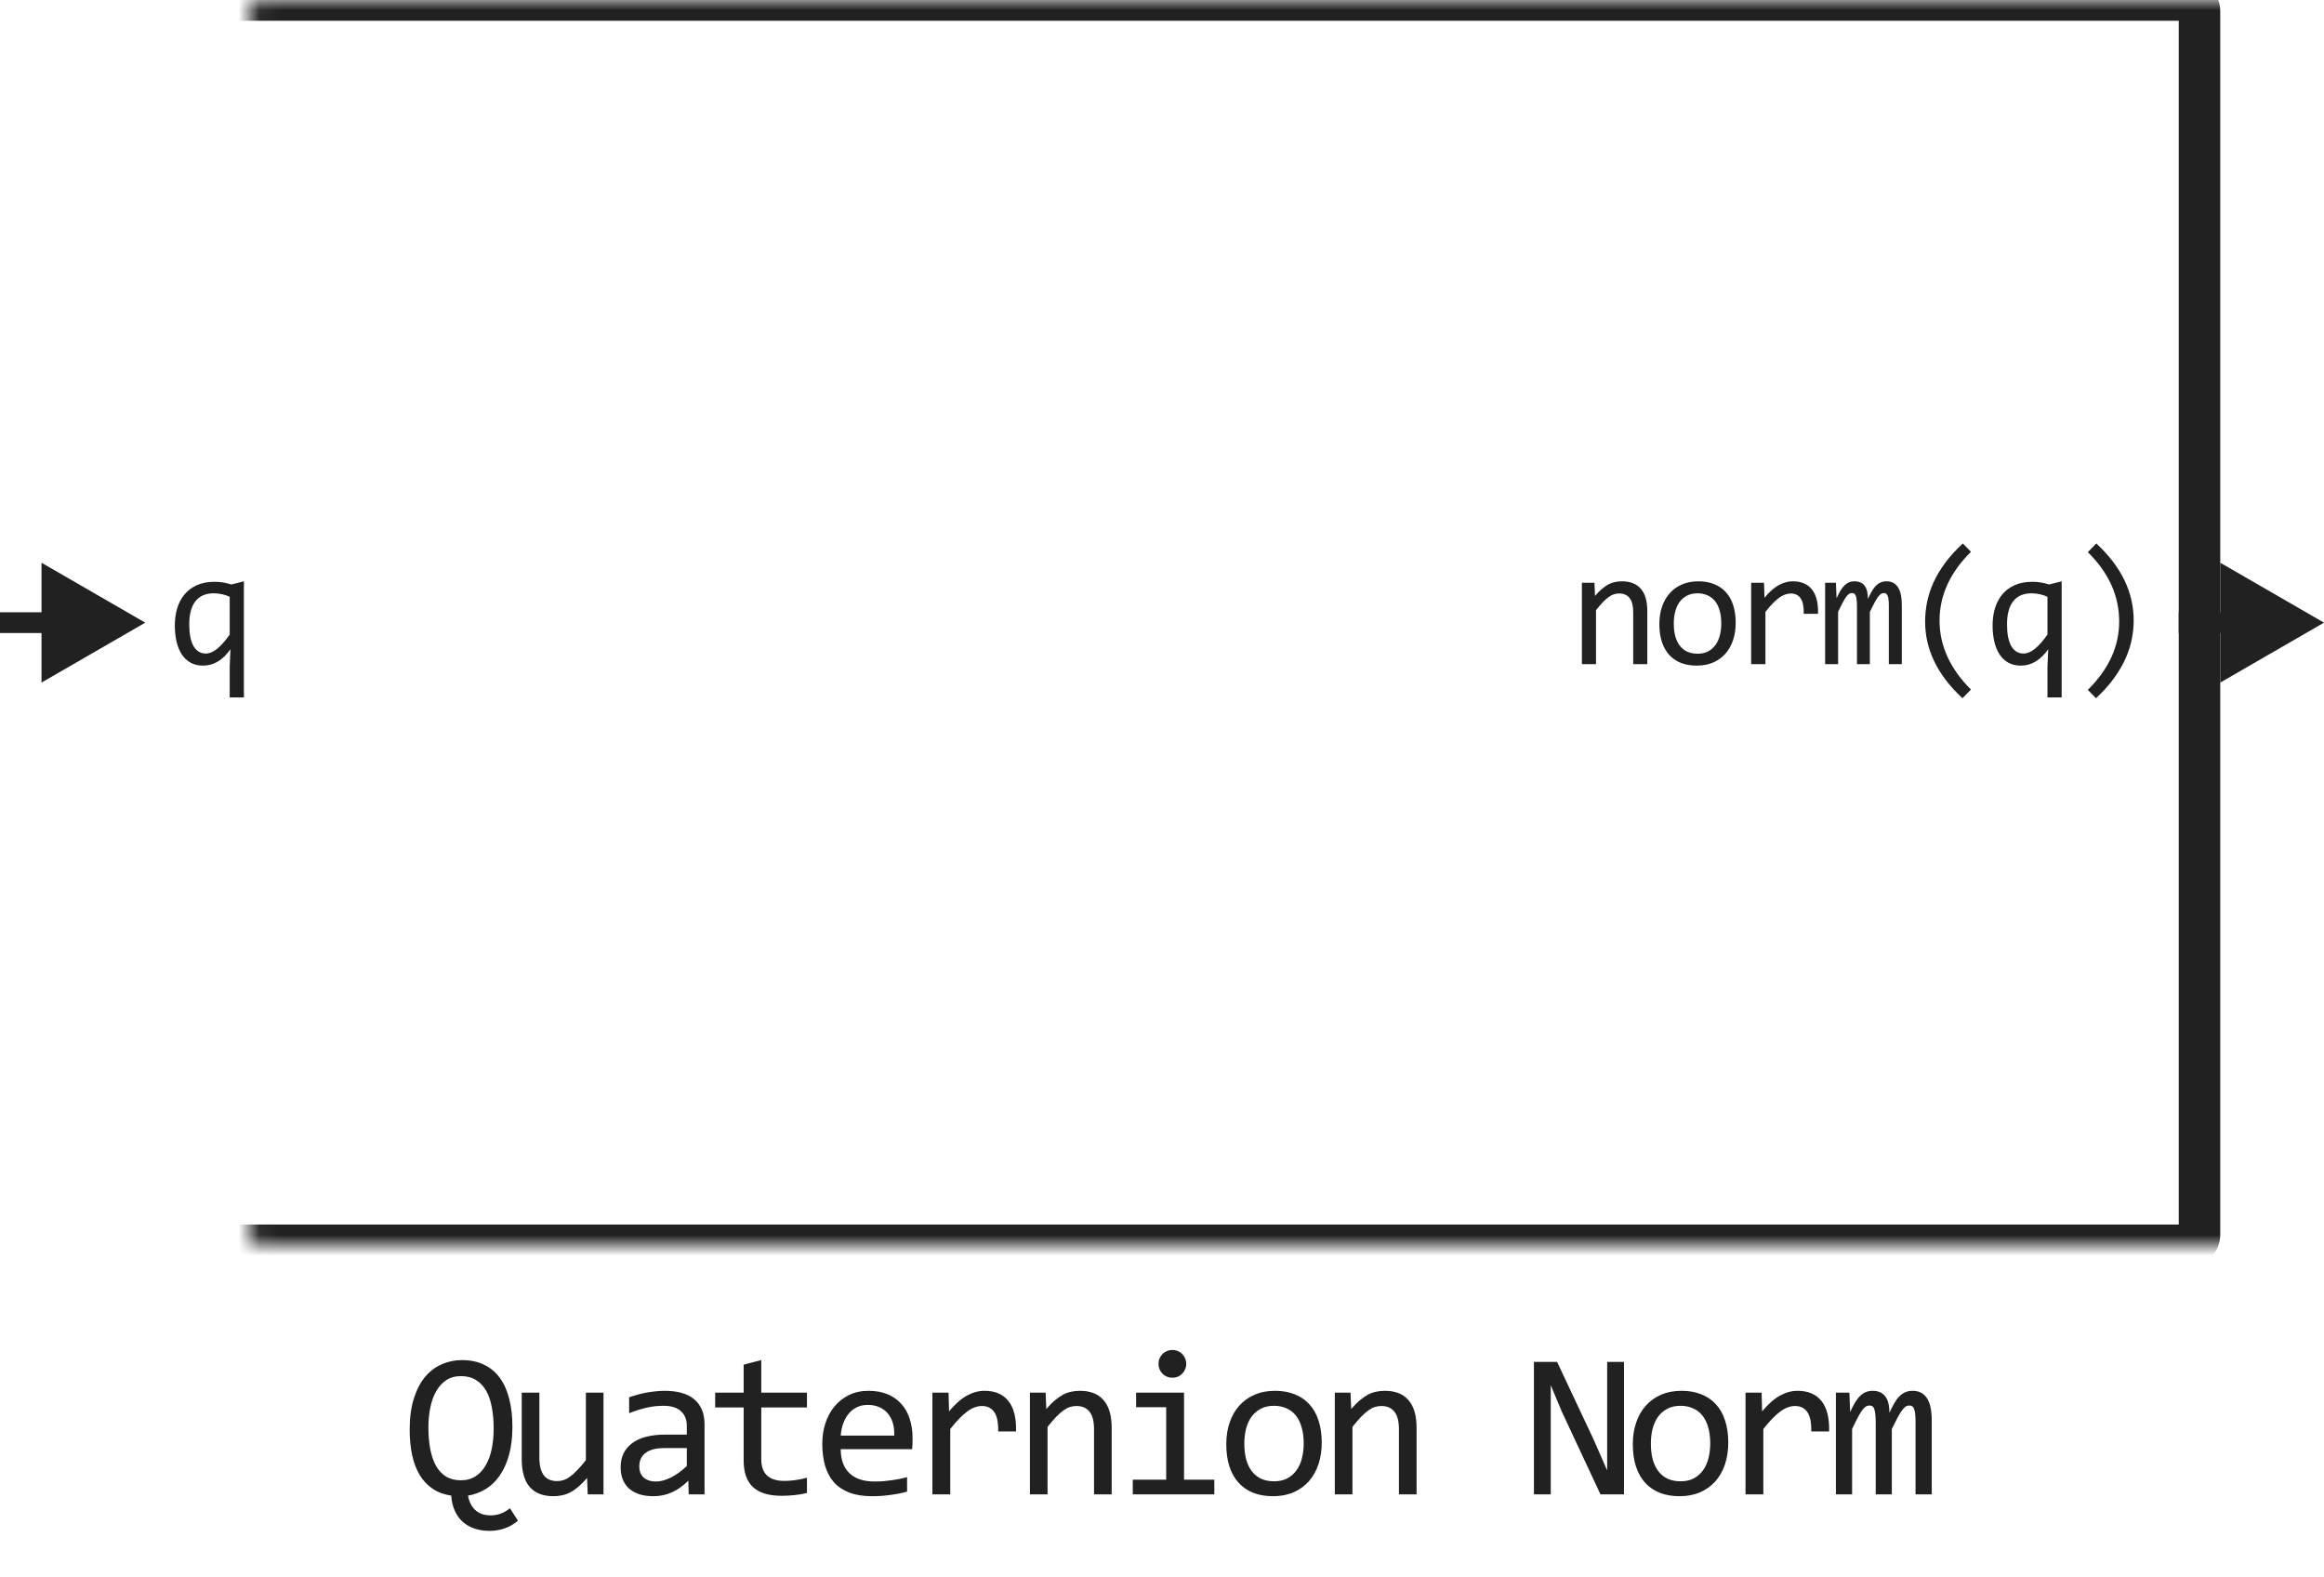
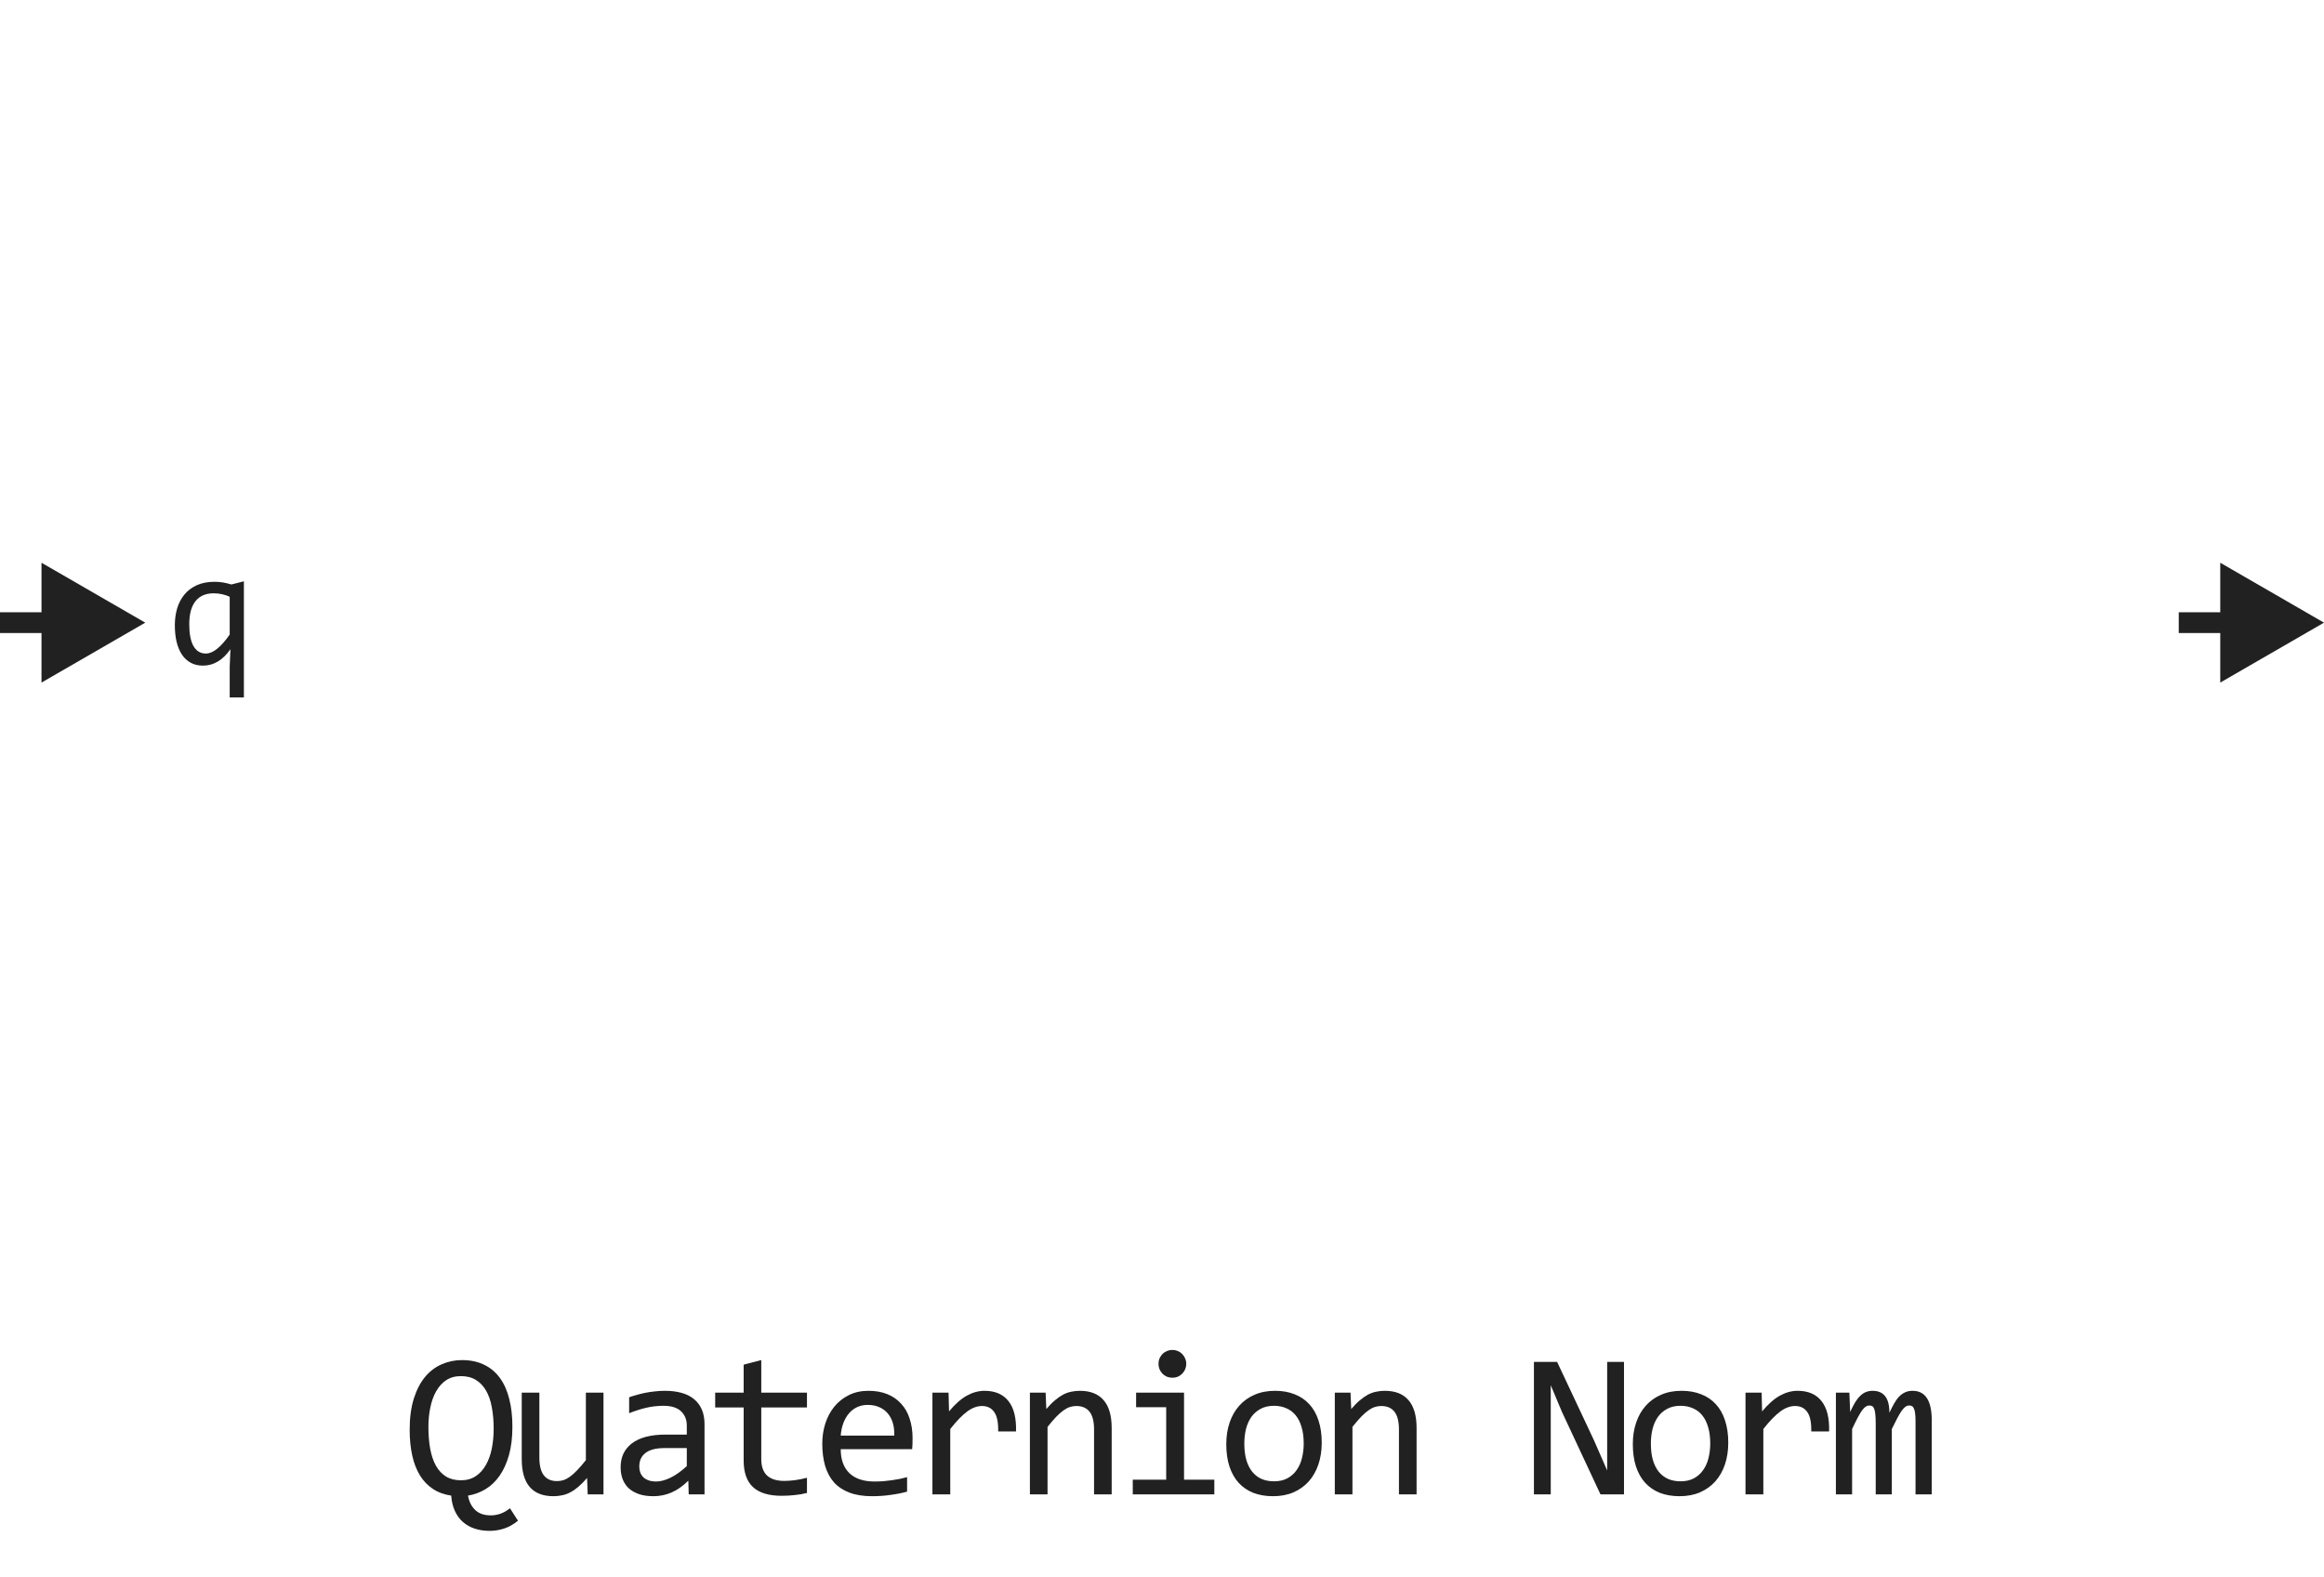
<svg xmlns="http://www.w3.org/2000/svg" width="112" height="76" viewBox="0 0 112 76" fill="none">
  <mask id="path-1-inside-1_4085_10286" fill="white">
-     <rect x="6" width="100" height="60" rx="0.5" />
-   </mask>
+     </mask>
  <rect x="6" width="100" height="60" rx="0.5" stroke="#212121" stroke-width="2" stroke-linejoin="round" mask="url(#path-1-inside-1_4085_10286)" />
  <path d="M8.426 30.121C8.426 29.84 8.462 29.573 8.535 29.32C8.611 29.068 8.725 28.846 8.879 28.656C9.035 28.463 9.234 28.311 9.477 28.199C9.719 28.087 10.008 28.031 10.344 28.031C10.477 28.031 10.608 28.042 10.738 28.062C10.868 28.083 11.007 28.116 11.152 28.16L11.754 28.008V33.602H11.07V32.121L11.105 31.281C10.736 31.807 10.296 32.07 9.785 32.07C9.556 32.07 9.357 32.023 9.188 31.93C9.018 31.836 8.876 31.703 8.762 31.531C8.65 31.359 8.565 31.154 8.508 30.914C8.453 30.674 8.426 30.41 8.426 30.121ZM9.121 30.078C9.121 30.297 9.137 30.494 9.168 30.668C9.202 30.842 9.251 30.991 9.316 31.113C9.384 31.233 9.467 31.326 9.566 31.391C9.668 31.456 9.786 31.488 9.922 31.488C10.094 31.488 10.275 31.412 10.465 31.258C10.658 31.104 10.859 30.876 11.07 30.574V28.754C10.966 28.704 10.848 28.664 10.715 28.633C10.585 28.602 10.445 28.586 10.297 28.586C9.914 28.586 9.622 28.712 9.422 28.965C9.221 29.217 9.121 29.588 9.121 30.078Z" fill="#212121" />
  <path d="M7 30L2 27.113V32.887L7 30ZM2.5 29.5H0V30.5H2.5V29.5Z" fill="#212121" />
-   <path d="M76.236 28.078H76.841L76.869 28.711C76.983 28.576 77.094 28.463 77.201 28.375C77.308 28.284 77.412 28.211 77.513 28.156C77.617 28.102 77.723 28.064 77.83 28.043C77.936 28.02 78.047 28.008 78.162 28.008C78.565 28.008 78.87 28.128 79.076 28.367C79.284 28.604 79.388 28.962 79.388 29.441V32H78.709V29.496C78.709 29.189 78.651 28.962 78.537 28.816C78.422 28.668 78.252 28.594 78.025 28.594C77.942 28.594 77.86 28.607 77.779 28.633C77.701 28.656 77.619 28.699 77.533 28.762C77.447 28.822 77.353 28.904 77.252 29.008C77.153 29.112 77.041 29.242 76.916 29.398V32H76.236V28.078ZM83.648 30.008C83.648 30.312 83.606 30.592 83.519 30.848C83.434 31.1 83.31 31.318 83.148 31.5C82.987 31.68 82.79 31.82 82.559 31.922C82.327 32.021 82.064 32.07 81.769 32.07C81.488 32.07 81.236 32.027 81.012 31.941C80.79 31.853 80.602 31.724 80.445 31.555C80.292 31.385 80.173 31.176 80.09 30.926C80.009 30.676 79.969 30.388 79.969 30.062C79.969 29.758 80.012 29.48 80.098 29.23C80.184 28.978 80.307 28.762 80.469 28.582C80.63 28.4 80.827 28.259 81.059 28.16C81.29 28.059 81.553 28.008 81.848 28.008C82.129 28.008 82.38 28.052 82.602 28.141C82.826 28.227 83.014 28.354 83.168 28.523C83.324 28.69 83.443 28.898 83.523 29.148C83.607 29.398 83.648 29.685 83.648 30.008ZM82.953 30.039C82.953 29.797 82.926 29.586 82.871 29.406C82.819 29.224 82.743 29.073 82.644 28.953C82.546 28.831 82.424 28.74 82.281 28.68C82.141 28.617 81.983 28.586 81.809 28.586C81.606 28.586 81.431 28.626 81.285 28.707C81.142 28.785 81.023 28.891 80.93 29.023C80.838 29.156 80.771 29.311 80.727 29.488C80.685 29.663 80.664 29.846 80.664 30.039C80.664 30.281 80.69 30.494 80.742 30.676C80.797 30.858 80.874 31.01 80.973 31.133C81.072 31.253 81.191 31.344 81.332 31.406C81.473 31.466 81.632 31.496 81.809 31.496C82.012 31.496 82.185 31.457 82.328 31.379C82.474 31.298 82.592 31.191 82.684 31.059C82.777 30.926 82.845 30.772 82.887 30.598C82.931 30.421 82.953 30.234 82.953 30.039ZM84.393 28.078H85.014L85.034 28.801C85.265 28.522 85.493 28.32 85.717 28.195C85.944 28.07 86.172 28.008 86.401 28.008C86.807 28.008 87.114 28.139 87.323 28.402C87.534 28.665 87.631 29.056 87.616 29.574H86.928C86.936 29.23 86.885 28.982 86.776 28.828C86.669 28.672 86.511 28.594 86.303 28.594C86.212 28.594 86.12 28.611 86.026 28.645C85.935 28.676 85.84 28.728 85.741 28.801C85.644 28.871 85.541 28.962 85.432 29.074C85.323 29.186 85.206 29.322 85.081 29.48V32H84.393V28.078ZM91.028 32V29.184C91.028 29.061 91.023 28.961 91.013 28.883C91.005 28.805 90.99 28.744 90.969 28.699C90.951 28.652 90.927 28.62 90.895 28.602C90.867 28.583 90.83 28.574 90.786 28.574C90.734 28.574 90.686 28.59 90.641 28.621C90.597 28.652 90.549 28.703 90.497 28.773C90.447 28.844 90.391 28.938 90.329 29.055C90.269 29.169 90.197 29.311 90.114 29.48V32H89.493V29.258C89.493 29.115 89.488 28.999 89.477 28.91C89.469 28.822 89.455 28.753 89.434 28.703C89.416 28.654 89.391 28.62 89.36 28.602C89.329 28.583 89.291 28.574 89.247 28.574C89.2 28.574 89.156 28.587 89.114 28.613C89.072 28.639 89.025 28.686 88.973 28.754C88.924 28.822 88.868 28.914 88.805 29.031C88.743 29.148 88.669 29.298 88.583 29.48V32H87.958V28.078H88.477L88.509 28.824C88.576 28.676 88.641 28.549 88.704 28.445C88.769 28.341 88.835 28.258 88.903 28.195C88.971 28.13 89.042 28.083 89.118 28.055C89.196 28.023 89.282 28.008 89.376 28.008C89.587 28.008 89.747 28.077 89.856 28.215C89.966 28.353 90.02 28.566 90.02 28.855C90.083 28.72 90.144 28.6 90.204 28.496C90.264 28.389 90.328 28.301 90.395 28.23C90.466 28.158 90.542 28.103 90.626 28.066C90.709 28.027 90.805 28.008 90.915 28.008C91.407 28.008 91.653 28.387 91.653 29.145V32H91.028ZM94.577 33.641C93.377 32.529 92.777 31.299 92.777 29.953C92.777 29.638 92.808 29.324 92.87 29.012C92.935 28.697 93.038 28.381 93.179 28.066C93.322 27.751 93.51 27.436 93.741 27.121C93.976 26.806 94.26 26.494 94.593 26.184L94.987 26.586C93.977 27.583 93.472 28.689 93.472 29.902C93.472 30.506 93.6 31.087 93.855 31.645C94.11 32.202 94.487 32.728 94.987 33.223L94.577 33.641ZM96.029 30.121C96.029 29.84 96.065 29.573 96.138 29.32C96.214 29.068 96.328 28.846 96.482 28.656C96.638 28.463 96.838 28.311 97.08 28.199C97.322 28.087 97.611 28.031 97.947 28.031C98.08 28.031 98.211 28.042 98.341 28.062C98.472 28.083 98.61 28.116 98.755 28.16L99.357 28.008V33.602H98.673V32.121L98.709 31.281C98.339 31.807 97.899 32.07 97.388 32.07C97.159 32.07 96.96 32.023 96.791 31.93C96.621 31.836 96.479 31.703 96.365 31.531C96.253 31.359 96.168 31.154 96.111 30.914C96.056 30.674 96.029 30.41 96.029 30.121ZM96.724 30.078C96.724 30.297 96.74 30.494 96.771 30.668C96.805 30.842 96.854 30.991 96.919 31.113C96.987 31.233 97.071 31.326 97.169 31.391C97.271 31.456 97.39 31.488 97.525 31.488C97.697 31.488 97.878 31.412 98.068 31.258C98.261 31.104 98.463 30.876 98.673 30.574V28.754C98.569 28.704 98.451 28.664 98.318 28.633C98.188 28.602 98.048 28.586 97.9 28.586C97.517 28.586 97.225 28.712 97.025 28.965C96.825 29.217 96.724 29.588 96.724 30.078ZM101.027 26.184C102.228 27.296 102.828 28.533 102.828 29.895C102.828 30.176 102.799 30.467 102.742 30.77C102.685 31.072 102.587 31.381 102.449 31.699C102.311 32.014 102.125 32.335 101.891 32.66C101.659 32.986 101.366 33.312 101.012 33.641L100.617 33.238C101.125 32.736 101.504 32.211 101.754 31.664C102.004 31.117 102.129 30.544 102.129 29.945C102.129 28.706 101.625 27.591 100.617 26.602L101.027 26.184Z" fill="#212121" />
  <path d="M112 30L107 27.113V32.887L112 30ZM107.5 29.5H105V30.5H107.5V29.5Z" fill="#212121" />
  <path d="M21.745 72.059C21.406 72.01 21.112 71.902 20.861 71.736C20.61 71.57 20.402 71.352 20.236 71.082C20.07 70.809 19.946 70.488 19.865 70.12C19.784 69.749 19.743 69.339 19.743 68.89C19.743 68.31 19.81 67.809 19.943 67.386C20.077 66.963 20.257 66.614 20.485 66.341C20.716 66.064 20.985 65.861 21.291 65.731C21.597 65.597 21.921 65.53 22.262 65.53C22.673 65.53 23.029 65.605 23.332 65.755C23.638 65.901 23.892 66.115 24.094 66.394C24.295 66.671 24.445 67.008 24.543 67.405C24.644 67.799 24.694 68.243 24.694 68.738C24.694 69.259 24.639 69.716 24.528 70.11C24.417 70.501 24.266 70.833 24.074 71.106C23.882 71.38 23.656 71.595 23.395 71.751C23.135 71.907 22.855 72.01 22.555 72.059C22.604 72.345 22.718 72.575 22.897 72.747C23.076 72.923 23.329 73.011 23.654 73.011C23.81 73.011 23.963 72.985 24.113 72.933C24.266 72.88 24.421 72.793 24.577 72.669L24.963 73.269C24.748 73.445 24.526 73.571 24.299 73.645C24.071 73.72 23.836 73.758 23.596 73.758C23.335 73.758 23.096 73.722 22.878 73.65C22.66 73.579 22.469 73.471 22.306 73.328C22.147 73.188 22.018 73.011 21.921 72.796C21.823 72.584 21.765 72.338 21.745 72.059ZM23.791 68.841C23.791 68.463 23.762 68.12 23.703 67.811C23.648 67.498 23.556 67.231 23.43 67.01C23.302 66.785 23.138 66.611 22.936 66.487C22.738 66.364 22.497 66.302 22.214 66.302C21.94 66.302 21.704 66.367 21.506 66.497C21.31 66.627 21.149 66.805 21.022 67.029C20.895 67.251 20.801 67.511 20.739 67.811C20.677 68.107 20.646 68.422 20.646 68.758C20.646 69.145 20.676 69.497 20.734 69.812C20.793 70.125 20.884 70.394 21.008 70.618C21.135 70.843 21.297 71.017 21.496 71.141C21.695 71.261 21.934 71.321 22.214 71.321C22.487 71.321 22.723 71.256 22.922 71.126C23.12 70.996 23.283 70.818 23.41 70.594C23.54 70.369 23.636 70.107 23.698 69.808C23.76 69.505 23.791 69.183 23.791 68.841ZM29.084 72H28.323L28.293 71.209C28.147 71.378 28.007 71.52 27.873 71.634C27.743 71.745 27.613 71.834 27.483 71.902C27.353 71.971 27.221 72.018 27.087 72.044C26.957 72.073 26.819 72.088 26.672 72.088C26.168 72.088 25.787 71.94 25.53 71.644C25.273 71.347 25.144 70.9 25.144 70.301V67.098H25.994V70.232C25.994 70.984 26.277 71.36 26.843 71.36C26.947 71.36 27.048 71.346 27.146 71.316C27.247 71.284 27.351 71.23 27.458 71.155C27.569 71.077 27.686 70.973 27.81 70.843C27.937 70.713 28.078 70.548 28.235 70.35V67.098H29.084V72ZM33.191 72L33.172 71.341C32.905 71.605 32.633 71.795 32.356 71.912C32.083 72.029 31.795 72.088 31.492 72.088C31.212 72.088 30.973 72.052 30.774 71.981C30.576 71.909 30.412 71.811 30.281 71.688C30.154 71.561 30.06 71.412 29.998 71.243C29.939 71.074 29.91 70.89 29.91 70.691C29.91 70.2 30.092 69.816 30.457 69.539C30.825 69.259 31.367 69.119 32.083 69.119H33.099V68.689C33.099 68.4 33.006 68.169 32.82 67.996C32.635 67.82 32.352 67.732 31.971 67.732C31.694 67.732 31.421 67.763 31.15 67.825C30.884 67.887 30.607 67.975 30.32 68.089V67.322C30.428 67.283 30.547 67.246 30.677 67.21C30.81 67.171 30.95 67.137 31.097 67.107C31.243 67.078 31.396 67.055 31.556 67.039C31.715 67.019 31.876 67.01 32.039 67.01C32.335 67.01 32.602 67.042 32.84 67.107C33.078 67.172 33.278 67.272 33.44 67.405C33.606 67.539 33.733 67.706 33.821 67.908C33.909 68.11 33.953 68.348 33.953 68.621V72H33.191ZM33.099 69.769H32.02C31.808 69.769 31.626 69.79 31.473 69.832C31.32 69.874 31.194 69.935 31.097 70.013C30.999 70.091 30.926 70.185 30.877 70.296C30.831 70.403 30.809 70.525 30.809 70.662C30.809 70.757 30.823 70.848 30.852 70.936C30.882 71.02 30.929 71.097 30.994 71.165C31.059 71.23 31.144 71.282 31.248 71.321C31.352 71.36 31.479 71.38 31.629 71.38C31.824 71.38 32.047 71.321 32.298 71.204C32.552 71.084 32.819 70.895 33.099 70.638V69.769ZM38.89 71.932C38.698 71.981 38.5 72.015 38.294 72.034C38.09 72.057 37.881 72.068 37.669 72.068C37.054 72.068 36.595 71.93 36.293 71.653C35.99 71.373 35.839 70.945 35.839 70.369V67.811H34.466V67.098H35.839V65.75L36.688 65.53V67.098H38.89V67.811H36.688V70.301C36.688 70.652 36.781 70.916 36.966 71.092C37.155 71.264 37.432 71.351 37.797 71.351C37.953 71.351 38.124 71.339 38.309 71.316C38.495 71.29 38.688 71.251 38.89 71.199V71.932ZM43.979 69.29C43.979 69.41 43.977 69.511 43.974 69.593C43.971 69.674 43.966 69.751 43.959 69.822H40.517C40.517 70.324 40.657 70.709 40.937 70.98C41.217 71.246 41.62 71.38 42.148 71.38C42.291 71.38 42.434 71.375 42.577 71.365C42.721 71.352 42.859 71.336 42.992 71.316C43.126 71.297 43.253 71.276 43.373 71.253C43.497 71.227 43.611 71.199 43.715 71.17V71.868C43.484 71.933 43.222 71.985 42.929 72.024C42.639 72.067 42.338 72.088 42.026 72.088C41.606 72.088 41.244 72.031 40.942 71.917C40.639 71.803 40.39 71.639 40.194 71.424C40.002 71.206 39.859 70.94 39.765 70.628C39.674 70.312 39.628 69.956 39.628 69.559C39.628 69.213 39.677 68.888 39.775 68.582C39.876 68.273 40.02 68.003 40.209 67.772C40.401 67.537 40.636 67.352 40.912 67.215C41.189 67.078 41.503 67.01 41.855 67.01C42.197 67.01 42.499 67.064 42.763 67.171C43.027 67.278 43.248 67.431 43.427 67.63C43.609 67.825 43.746 68.064 43.837 68.348C43.931 68.628 43.979 68.942 43.979 69.29ZM43.095 69.168C43.105 68.95 43.084 68.751 43.031 68.572C42.979 68.39 42.898 68.234 42.787 68.103C42.68 67.973 42.545 67.872 42.382 67.801C42.219 67.726 42.031 67.689 41.816 67.689C41.63 67.689 41.461 67.724 41.308 67.796C41.155 67.868 41.023 67.968 40.912 68.099C40.802 68.229 40.712 68.385 40.644 68.567C40.575 68.75 40.533 68.95 40.517 69.168H43.095ZM44.936 67.098H45.713L45.737 68.001C46.027 67.653 46.312 67.4 46.592 67.244C46.875 67.088 47.16 67.01 47.446 67.01C47.954 67.01 48.338 67.174 48.598 67.503C48.862 67.832 48.984 68.32 48.965 68.968H48.105C48.115 68.538 48.052 68.227 47.915 68.035C47.781 67.84 47.584 67.742 47.324 67.742C47.21 67.742 47.094 67.763 46.977 67.806C46.863 67.845 46.745 67.91 46.621 68.001C46.501 68.089 46.372 68.203 46.235 68.343C46.098 68.483 45.952 68.652 45.796 68.851V72H44.936V67.098ZM49.634 67.098H50.391L50.425 67.889C50.568 67.719 50.707 67.579 50.84 67.469C50.974 67.355 51.104 67.264 51.231 67.195C51.361 67.127 51.493 67.08 51.626 67.054C51.76 67.024 51.898 67.01 52.041 67.01C52.546 67.01 52.927 67.159 53.184 67.459C53.444 67.755 53.575 68.203 53.575 68.802V72H52.725V68.87C52.725 68.486 52.653 68.203 52.51 68.02C52.367 67.835 52.154 67.742 51.87 67.742C51.766 67.742 51.664 67.758 51.563 67.791C51.465 67.82 51.363 67.874 51.255 67.952C51.148 68.027 51.031 68.13 50.904 68.26C50.78 68.39 50.64 68.553 50.484 68.748V72H49.634V67.098ZM56.202 67.801H54.752V67.098H57.062V71.292H58.522V72H54.591V71.292H56.202V67.801ZM56.5 65.042C56.594 65.042 56.682 65.06 56.764 65.096C56.845 65.128 56.915 65.175 56.974 65.237C57.035 65.299 57.083 65.371 57.115 65.452C57.151 65.53 57.169 65.617 57.169 65.711C57.169 65.802 57.151 65.888 57.115 65.97C57.083 66.051 57.035 66.123 56.974 66.185C56.915 66.246 56.845 66.295 56.764 66.331C56.682 66.364 56.594 66.38 56.5 66.38C56.406 66.38 56.318 66.364 56.236 66.331C56.155 66.295 56.083 66.246 56.022 66.185C55.963 66.123 55.916 66.051 55.88 65.97C55.847 65.888 55.831 65.802 55.831 65.711C55.831 65.617 55.847 65.53 55.88 65.452C55.916 65.371 55.963 65.299 56.022 65.237C56.083 65.175 56.155 65.128 56.236 65.096C56.318 65.06 56.406 65.042 56.5 65.042ZM63.698 69.51C63.698 69.891 63.644 70.241 63.537 70.56C63.429 70.875 63.275 71.147 63.073 71.375C62.871 71.6 62.625 71.775 62.336 71.902C62.046 72.026 61.717 72.088 61.349 72.088C60.998 72.088 60.682 72.034 60.402 71.927C60.125 71.816 59.889 71.655 59.694 71.443C59.502 71.232 59.354 70.97 59.25 70.657C59.149 70.345 59.098 69.985 59.098 69.578C59.098 69.197 59.152 68.851 59.259 68.538C59.367 68.222 59.521 67.952 59.723 67.728C59.925 67.5 60.171 67.324 60.461 67.2C60.75 67.073 61.079 67.01 61.447 67.01C61.798 67.01 62.113 67.065 62.389 67.176C62.669 67.283 62.905 67.443 63.097 67.654C63.293 67.863 63.441 68.123 63.542 68.436C63.646 68.748 63.698 69.106 63.698 69.51ZM62.829 69.549C62.829 69.246 62.794 68.982 62.726 68.758C62.661 68.53 62.567 68.341 62.443 68.191C62.319 68.038 62.168 67.924 61.989 67.85C61.813 67.772 61.616 67.732 61.398 67.732C61.144 67.732 60.926 67.783 60.744 67.884C60.565 67.981 60.417 68.113 60.299 68.279C60.185 68.445 60.101 68.639 60.045 68.86C59.993 69.079 59.967 69.308 59.967 69.549C59.967 69.852 60 70.117 60.065 70.345C60.133 70.573 60.229 70.763 60.353 70.916C60.477 71.066 60.627 71.18 60.802 71.258C60.978 71.333 61.177 71.37 61.398 71.37C61.652 71.37 61.868 71.321 62.047 71.224C62.23 71.123 62.378 70.989 62.492 70.823C62.609 70.657 62.694 70.465 62.746 70.247C62.801 70.026 62.829 69.793 62.829 69.549ZM64.328 67.098H65.085L65.119 67.889C65.263 67.719 65.401 67.579 65.534 67.469C65.668 67.355 65.798 67.264 65.925 67.195C66.055 67.127 66.187 67.08 66.32 67.054C66.454 67.024 66.592 67.01 66.736 67.01C67.24 67.01 67.621 67.159 67.878 67.459C68.138 67.755 68.269 68.203 68.269 68.802V72H67.419V68.87C67.419 68.486 67.347 68.203 67.204 68.02C67.061 67.835 66.848 67.742 66.565 67.742C66.46 67.742 66.358 67.758 66.257 67.791C66.159 67.82 66.057 67.874 65.949 67.952C65.842 68.027 65.725 68.13 65.598 68.26C65.474 68.39 65.334 68.553 65.178 68.748V72H64.328V67.098ZM78.265 72H77.132L75.272 68.02L74.735 66.741V69.959V72H73.924V65.618H75.042L76.815 69.388L77.454 70.848V67.43V65.618H78.265V72ZM83.29 69.51C83.29 69.891 83.236 70.241 83.129 70.56C83.022 70.875 82.867 71.147 82.665 71.375C82.463 71.6 82.217 71.775 81.928 71.902C81.638 72.026 81.309 72.088 80.941 72.088C80.59 72.088 80.274 72.034 79.994 71.927C79.717 71.816 79.481 71.655 79.286 71.443C79.094 71.232 78.946 70.97 78.842 70.657C78.741 70.345 78.69 69.985 78.69 69.578C78.69 69.197 78.744 68.851 78.852 68.538C78.959 68.222 79.114 67.952 79.315 67.728C79.517 67.5 79.763 67.324 80.053 67.2C80.342 67.073 80.671 67.01 81.039 67.01C81.391 67.01 81.705 67.065 81.981 67.176C82.261 67.283 82.497 67.443 82.689 67.654C82.885 67.863 83.033 68.123 83.134 68.436C83.238 68.748 83.29 69.106 83.29 69.51ZM82.421 69.549C82.421 69.246 82.387 68.982 82.318 68.758C82.253 68.53 82.159 68.341 82.035 68.191C81.912 68.038 81.76 67.924 81.581 67.85C81.405 67.772 81.208 67.732 80.99 67.732C80.736 67.732 80.518 67.783 80.336 67.884C80.157 67.981 80.009 68.113 79.892 68.279C79.778 68.445 79.693 68.639 79.638 68.86C79.586 69.079 79.56 69.308 79.56 69.549C79.56 69.852 79.592 70.117 79.657 70.345C79.726 70.573 79.822 70.763 79.945 70.916C80.069 71.066 80.219 71.18 80.394 71.258C80.57 71.333 80.769 71.37 80.99 71.37C81.244 71.37 81.461 71.321 81.64 71.224C81.822 71.123 81.97 70.989 82.084 70.823C82.201 70.657 82.286 70.465 82.338 70.247C82.393 70.026 82.421 69.793 82.421 69.549ZM84.121 67.098H84.897L84.921 68.001C85.211 67.653 85.496 67.4 85.776 67.244C86.059 67.088 86.344 67.01 86.63 67.01C87.138 67.01 87.522 67.174 87.783 67.503C88.046 67.832 88.169 68.32 88.149 68.968H87.29C87.299 68.538 87.236 68.227 87.099 68.035C86.966 67.84 86.769 67.742 86.508 67.742C86.394 67.742 86.279 67.763 86.162 67.806C86.048 67.845 85.929 67.91 85.805 68.001C85.685 68.089 85.556 68.203 85.419 68.343C85.283 68.483 85.136 68.652 84.98 68.851V72H84.121V67.098ZM92.315 72V68.48C92.315 68.326 92.308 68.201 92.295 68.103C92.285 68.006 92.267 67.929 92.241 67.874C92.219 67.815 92.188 67.775 92.149 67.752C92.113 67.729 92.067 67.718 92.012 67.718C91.947 67.718 91.887 67.737 91.831 67.776C91.776 67.815 91.716 67.879 91.651 67.967C91.589 68.055 91.519 68.172 91.441 68.318C91.366 68.462 91.276 68.639 91.172 68.851V72H90.396V68.572C90.396 68.393 90.389 68.248 90.376 68.138C90.366 68.027 90.349 67.941 90.323 67.879C90.3 67.817 90.269 67.775 90.23 67.752C90.191 67.729 90.143 67.718 90.088 67.718C90.029 67.718 89.974 67.734 89.922 67.767C89.87 67.799 89.811 67.858 89.746 67.942C89.684 68.027 89.615 68.143 89.536 68.289C89.458 68.436 89.365 68.623 89.258 68.851V72H88.477V67.098H89.126L89.165 68.03C89.25 67.845 89.331 67.687 89.409 67.557C89.491 67.426 89.574 67.322 89.658 67.244C89.743 67.163 89.833 67.104 89.927 67.068C90.025 67.029 90.132 67.01 90.249 67.01C90.513 67.01 90.713 67.096 90.85 67.269C90.987 67.441 91.055 67.708 91.055 68.069C91.133 67.9 91.21 67.75 91.284 67.62C91.359 67.487 91.439 67.376 91.524 67.288C91.612 67.197 91.708 67.129 91.812 67.083C91.916 67.034 92.036 67.01 92.173 67.01C92.788 67.01 93.096 67.483 93.096 68.431V72H92.315Z" fill="#212121" />
</svg>